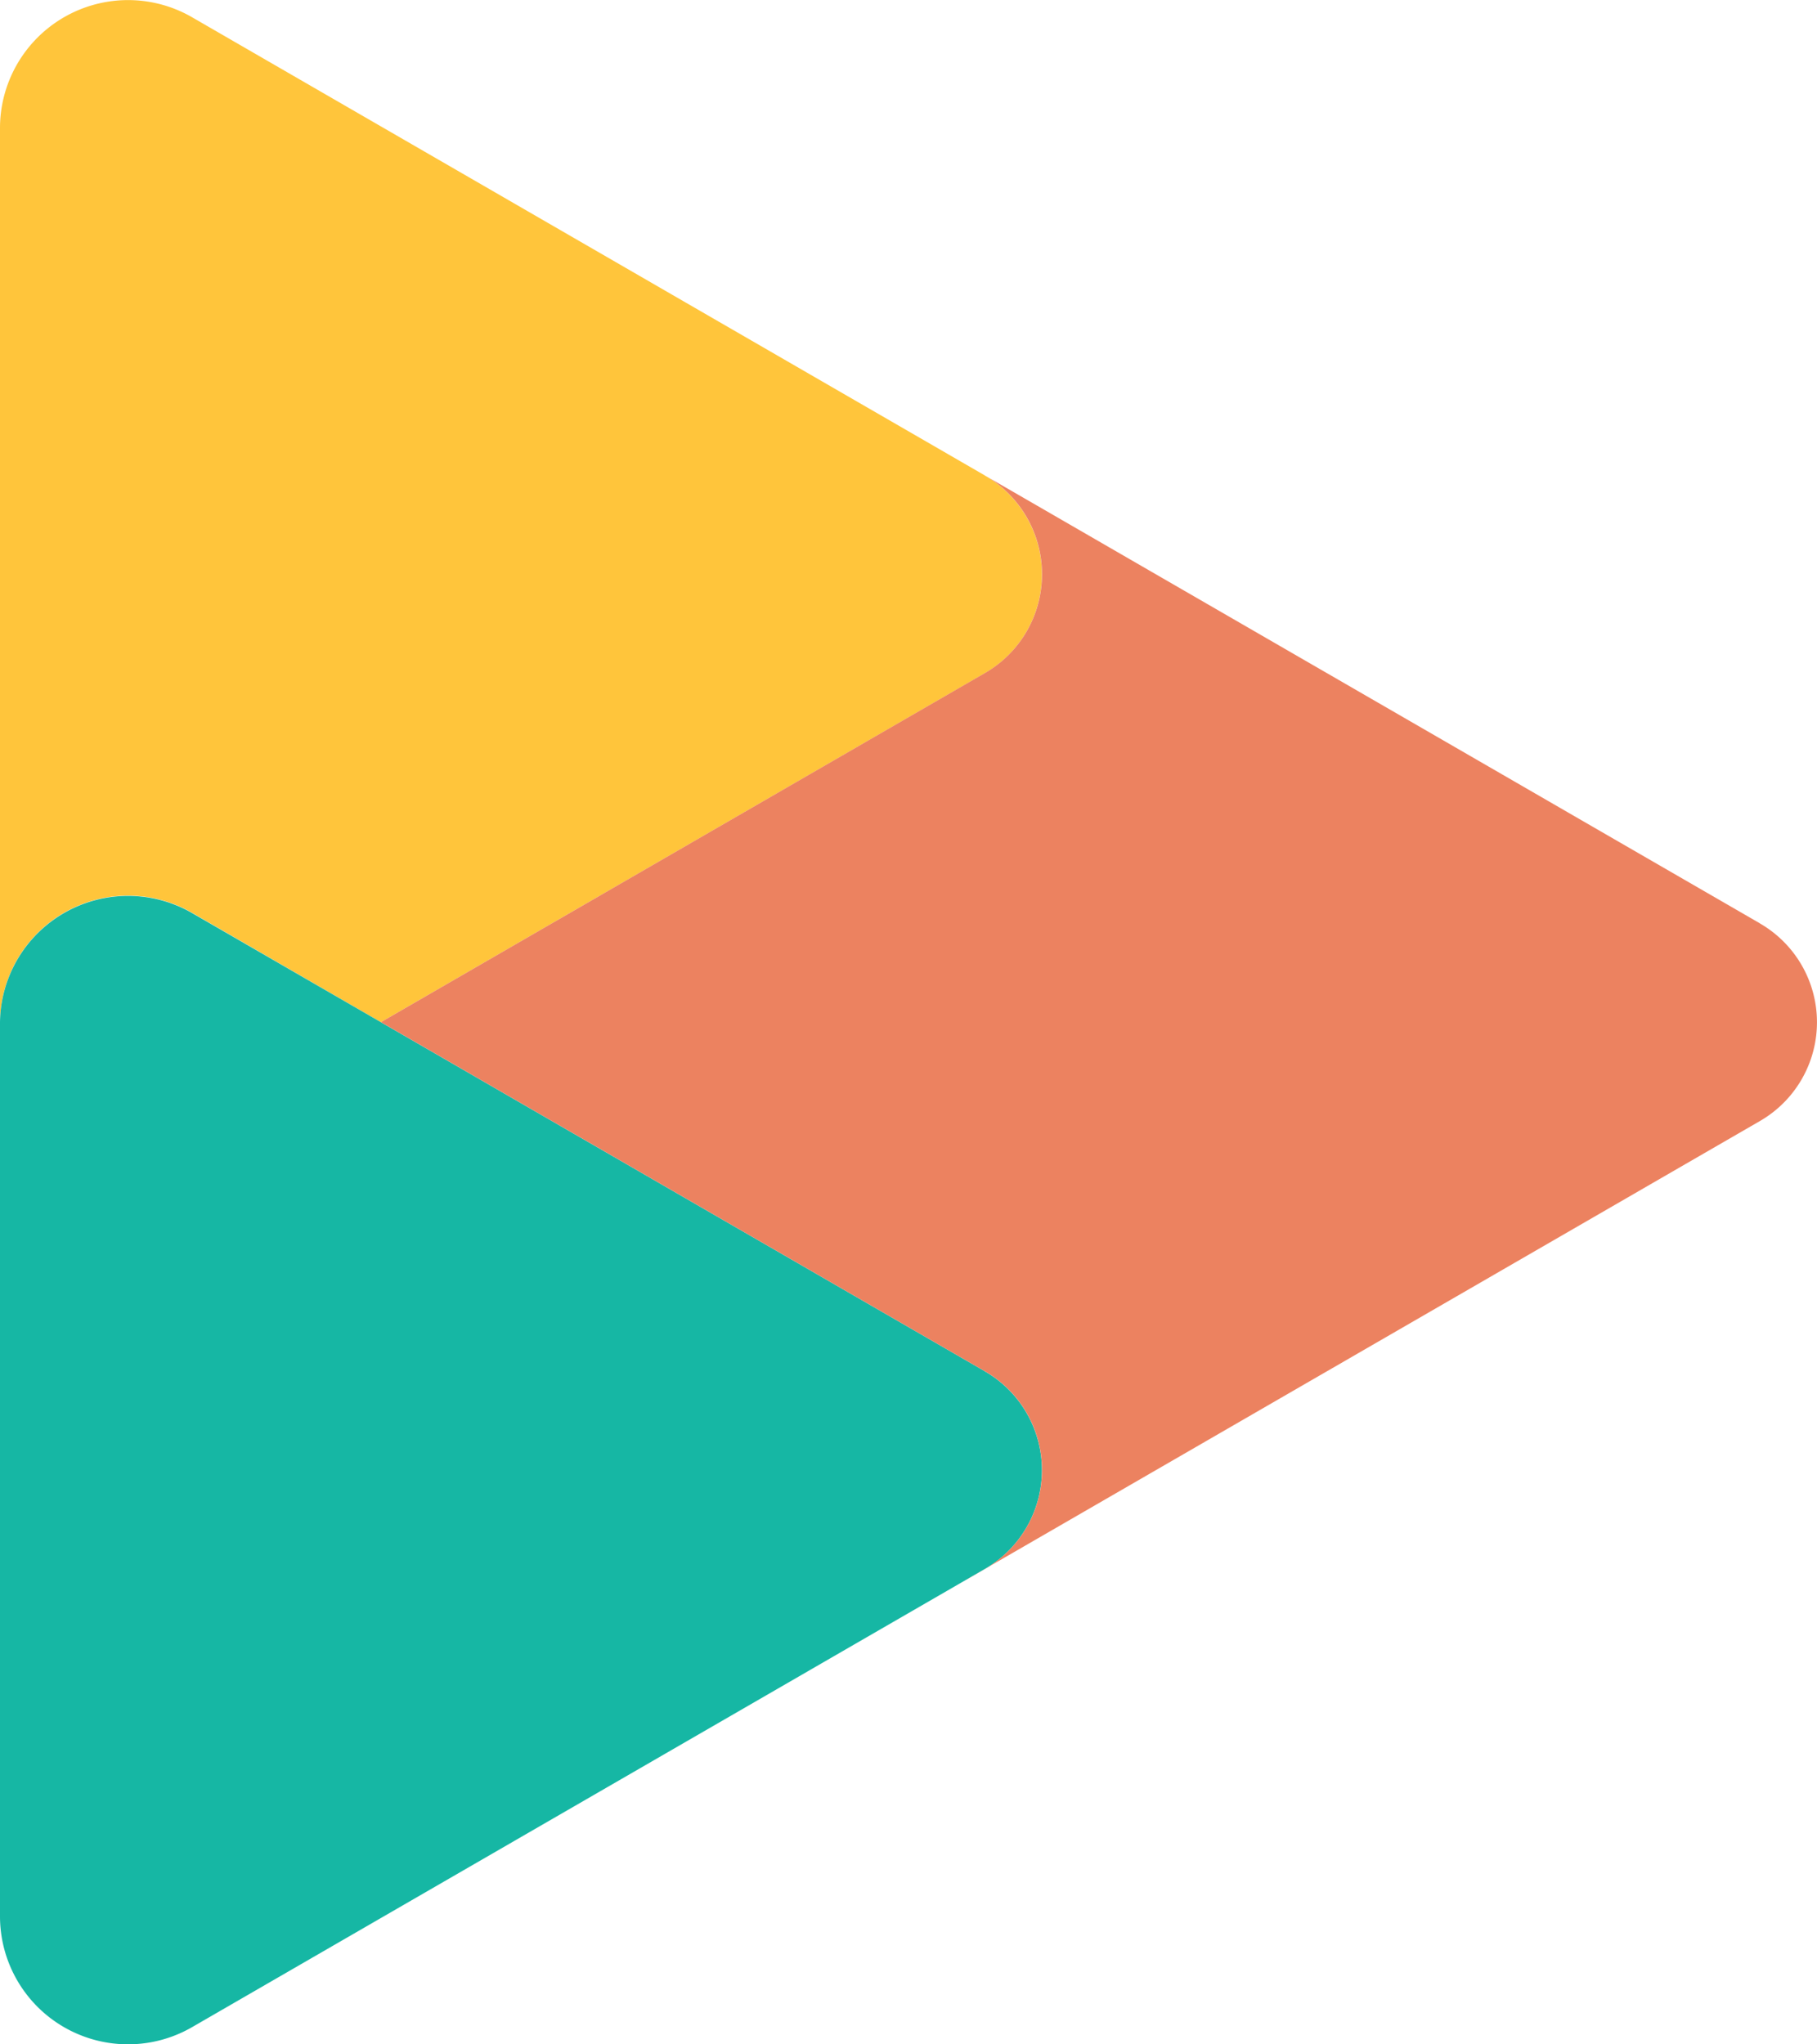
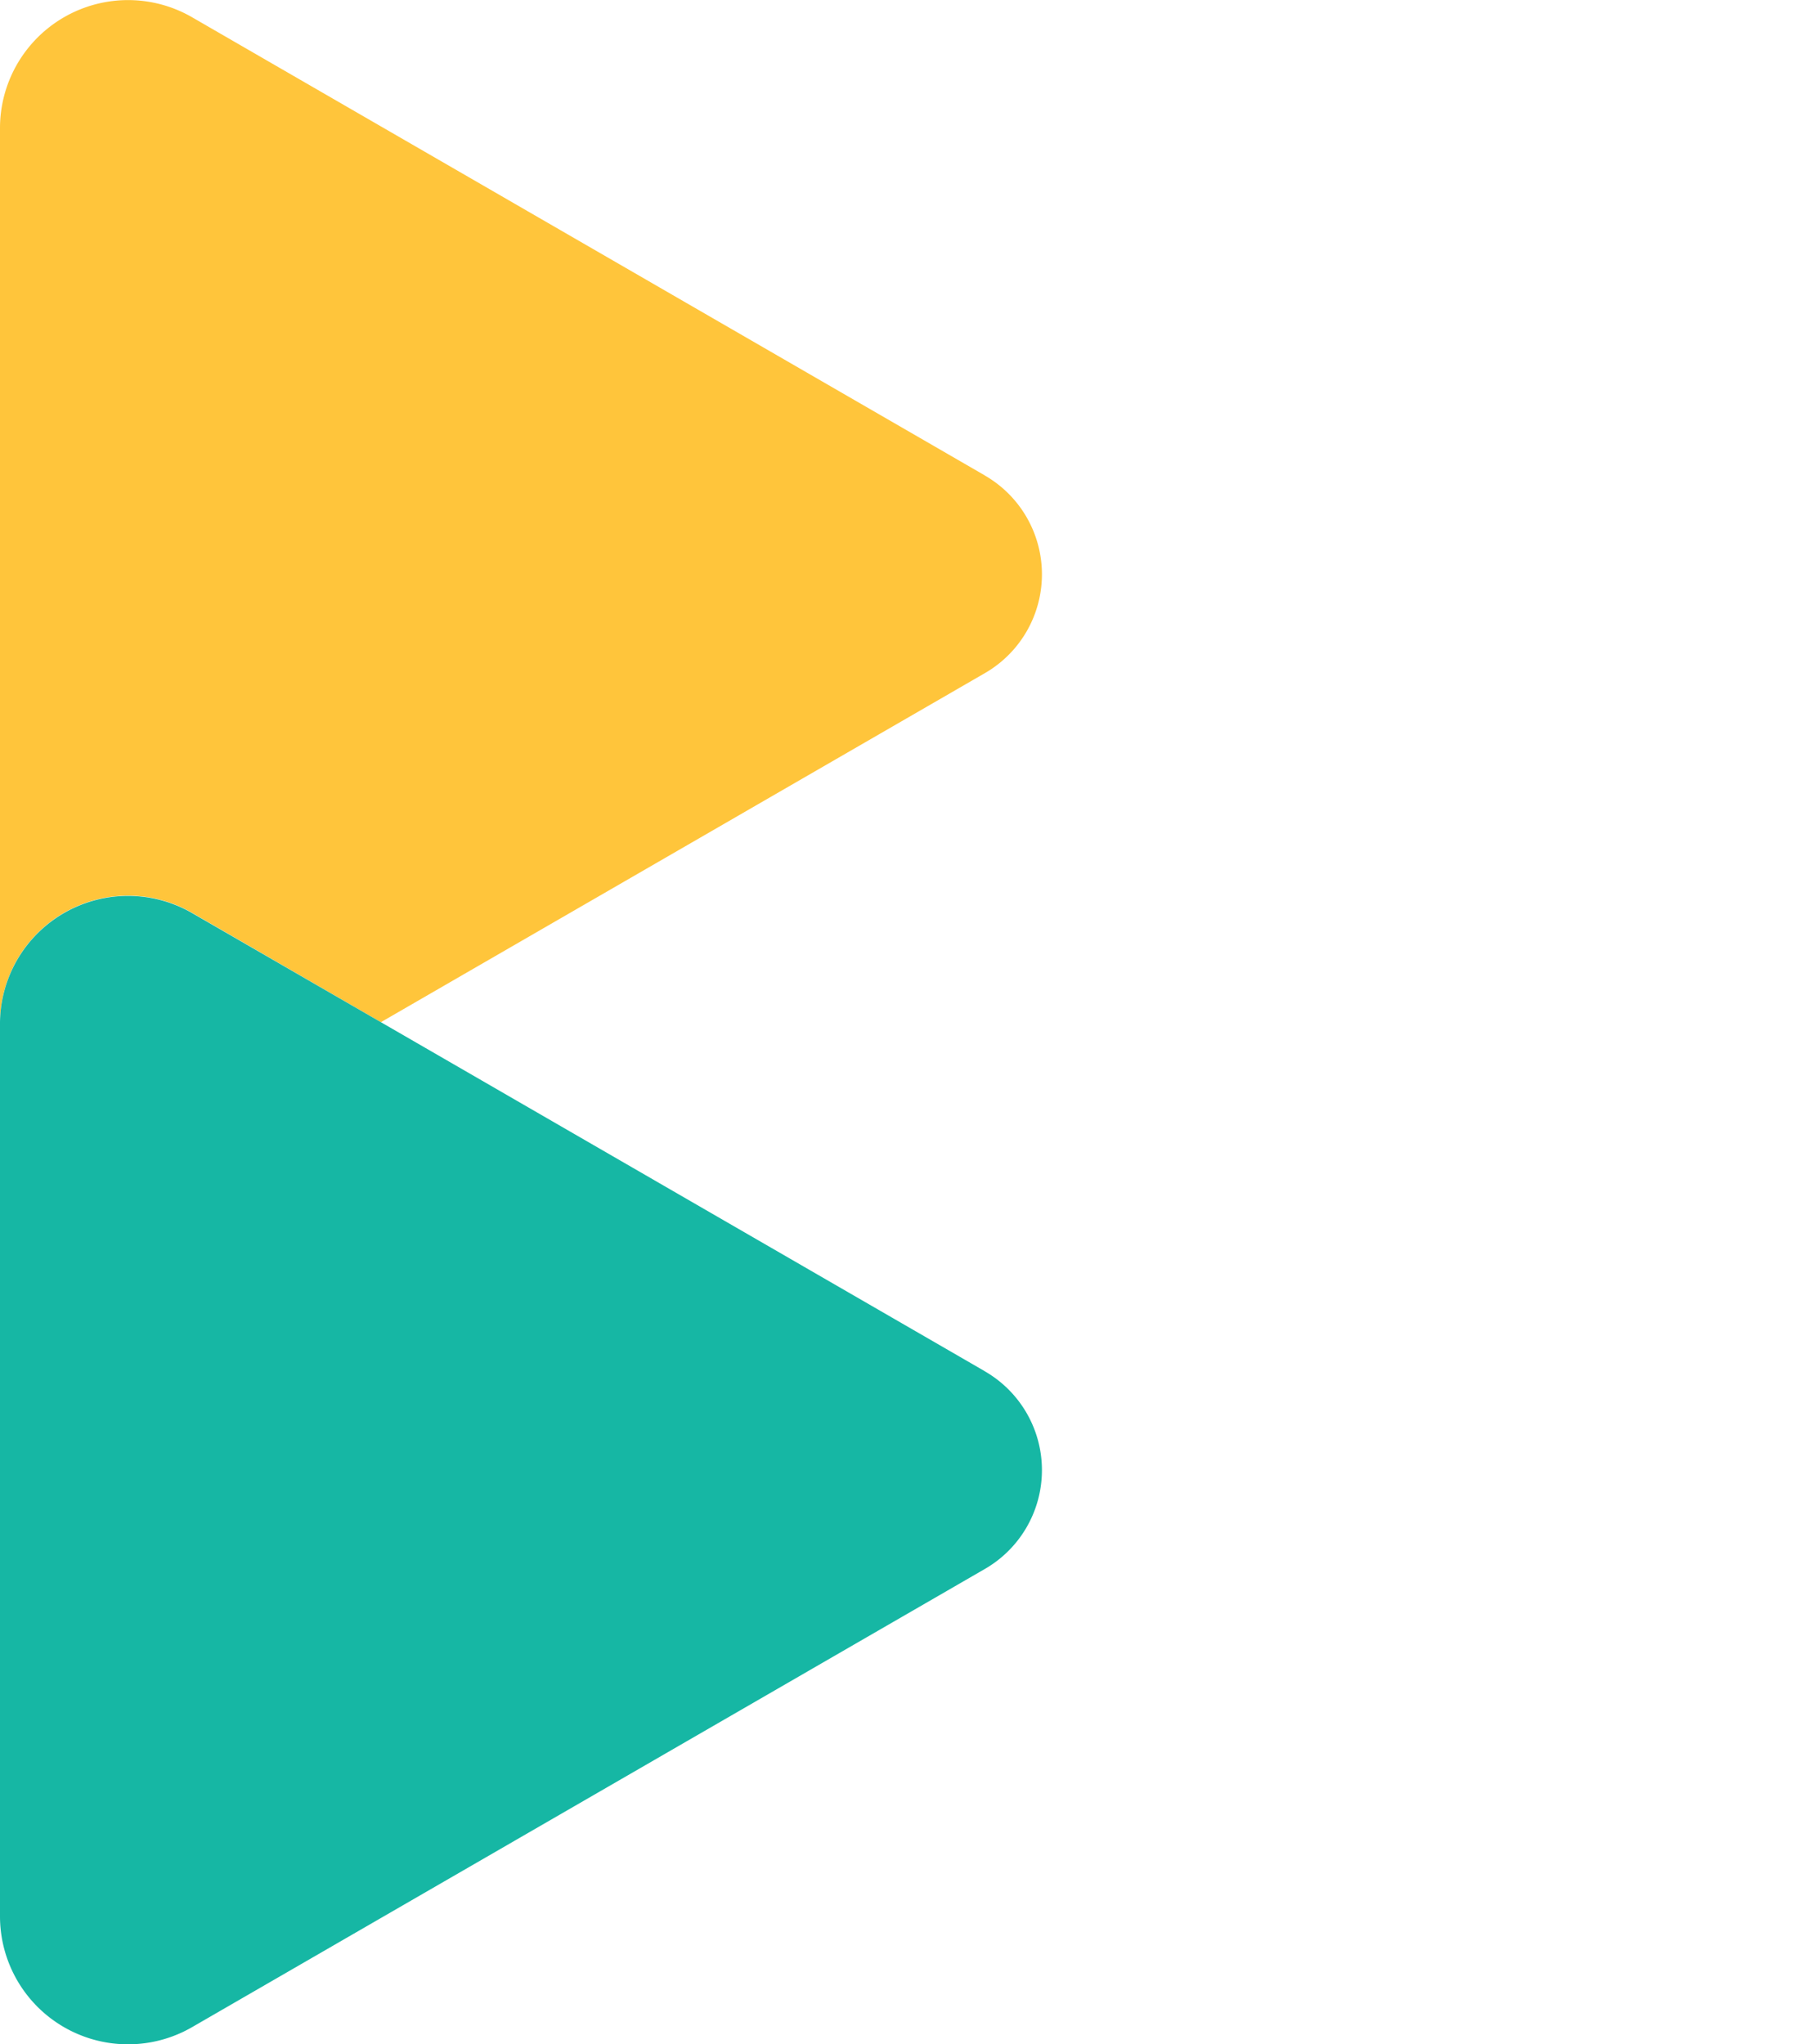
<svg xmlns="http://www.w3.org/2000/svg" width="26.635" height="29.964" viewBox="0 0 26.635 29.964">
  <defs>
    <style>.a{fill:#ffc53b;}.b{fill:#16b7a4;}.c{fill:#ec8260;}</style>
  </defs>
  <g transform="translate(-0.091 -0.051)">
    <path class="a" d="M14.434,6.967,2.821.256A1.877,1.877,0,0,0,0,1.865V14.982a1.877,1.877,0,0,1,2.821-1.6l2.763,1.6,8.85-5.114a1.672,1.672,0,0,0,0-2.9" transform="translate(0.091 0.051)" />
    <path class="b" d="M14.434,6.967,2.821.256A1.877,1.877,0,0,0,0,1.853V14.969a1.877,1.877,0,0,0,2.821,1.61L14.434,9.868a1.672,1.672,0,0,0,0-2.9" transform="translate(0.091 13.181)" />
-     <path class="c" d="M20.211,6.725,8.573,0,8.85.16a1.671,1.671,0,0,1,0,2.9L0,8.175,8.85,13.29a1.671,1.671,0,0,1,0,2.9l-.277.16.025-.013L20.211,9.626a1.672,1.672,0,0,0,0-2.9" transform="translate(5.675 6.858)" />
  </g>
</svg>